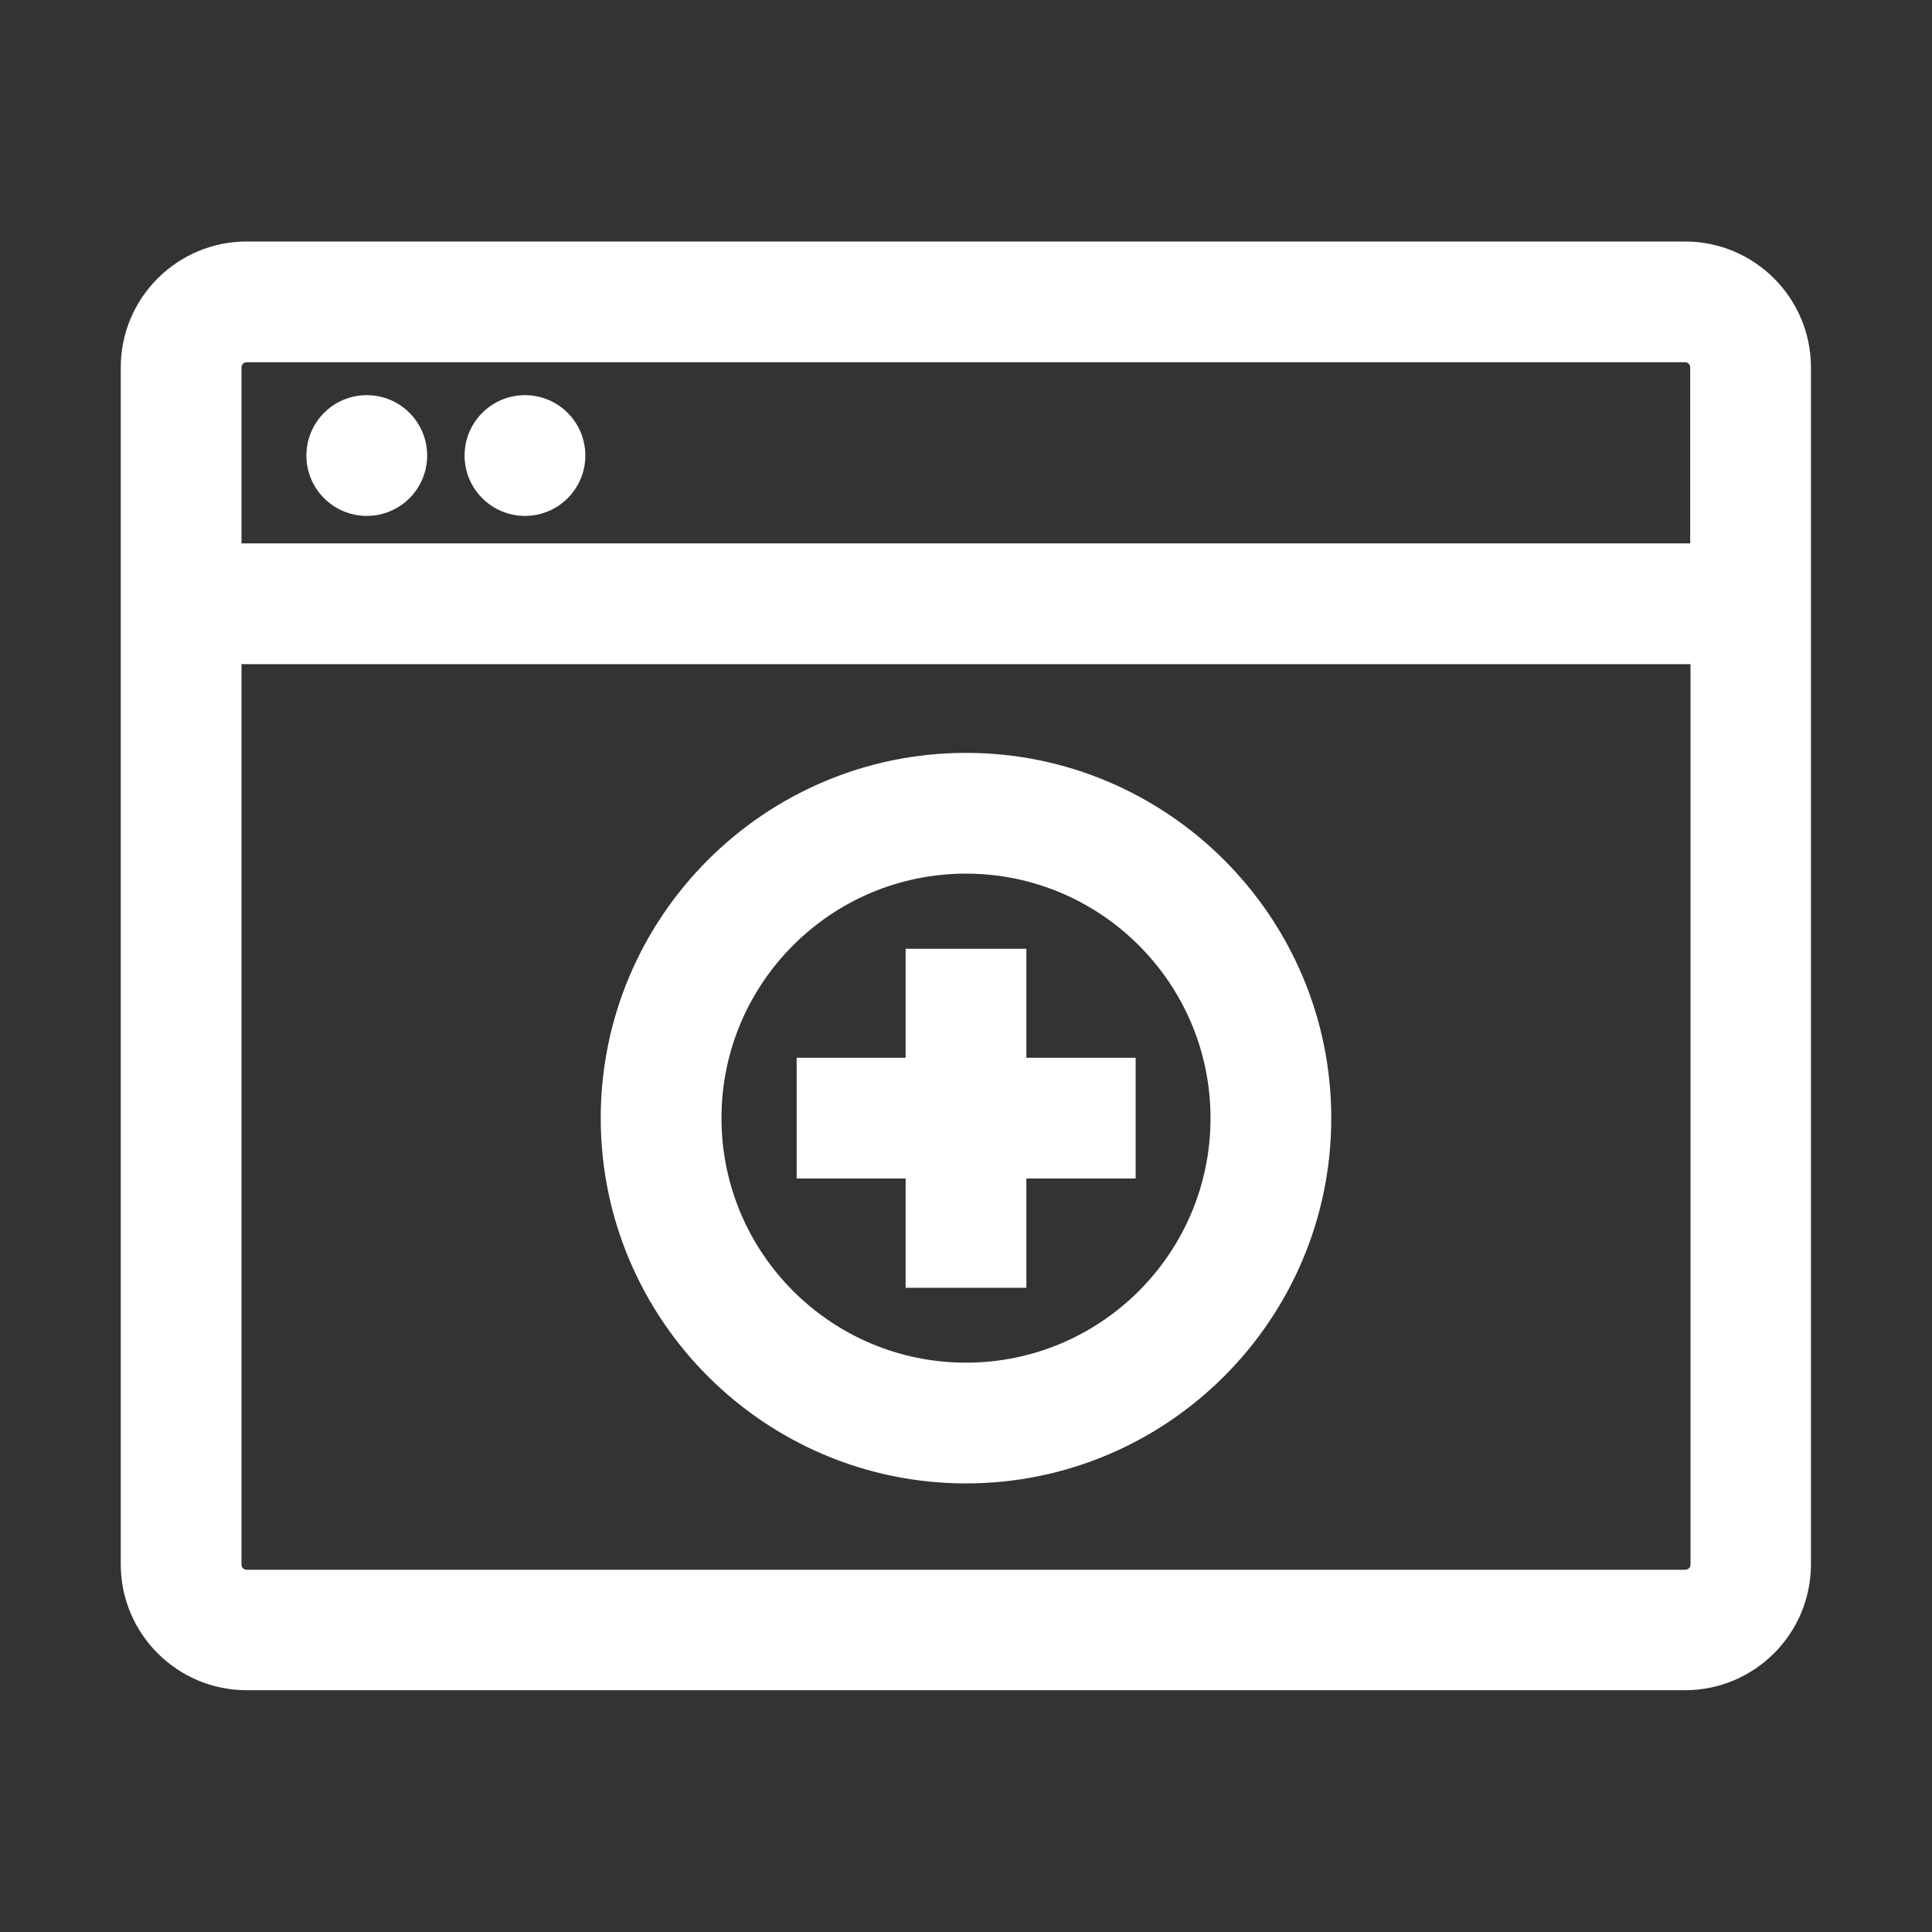
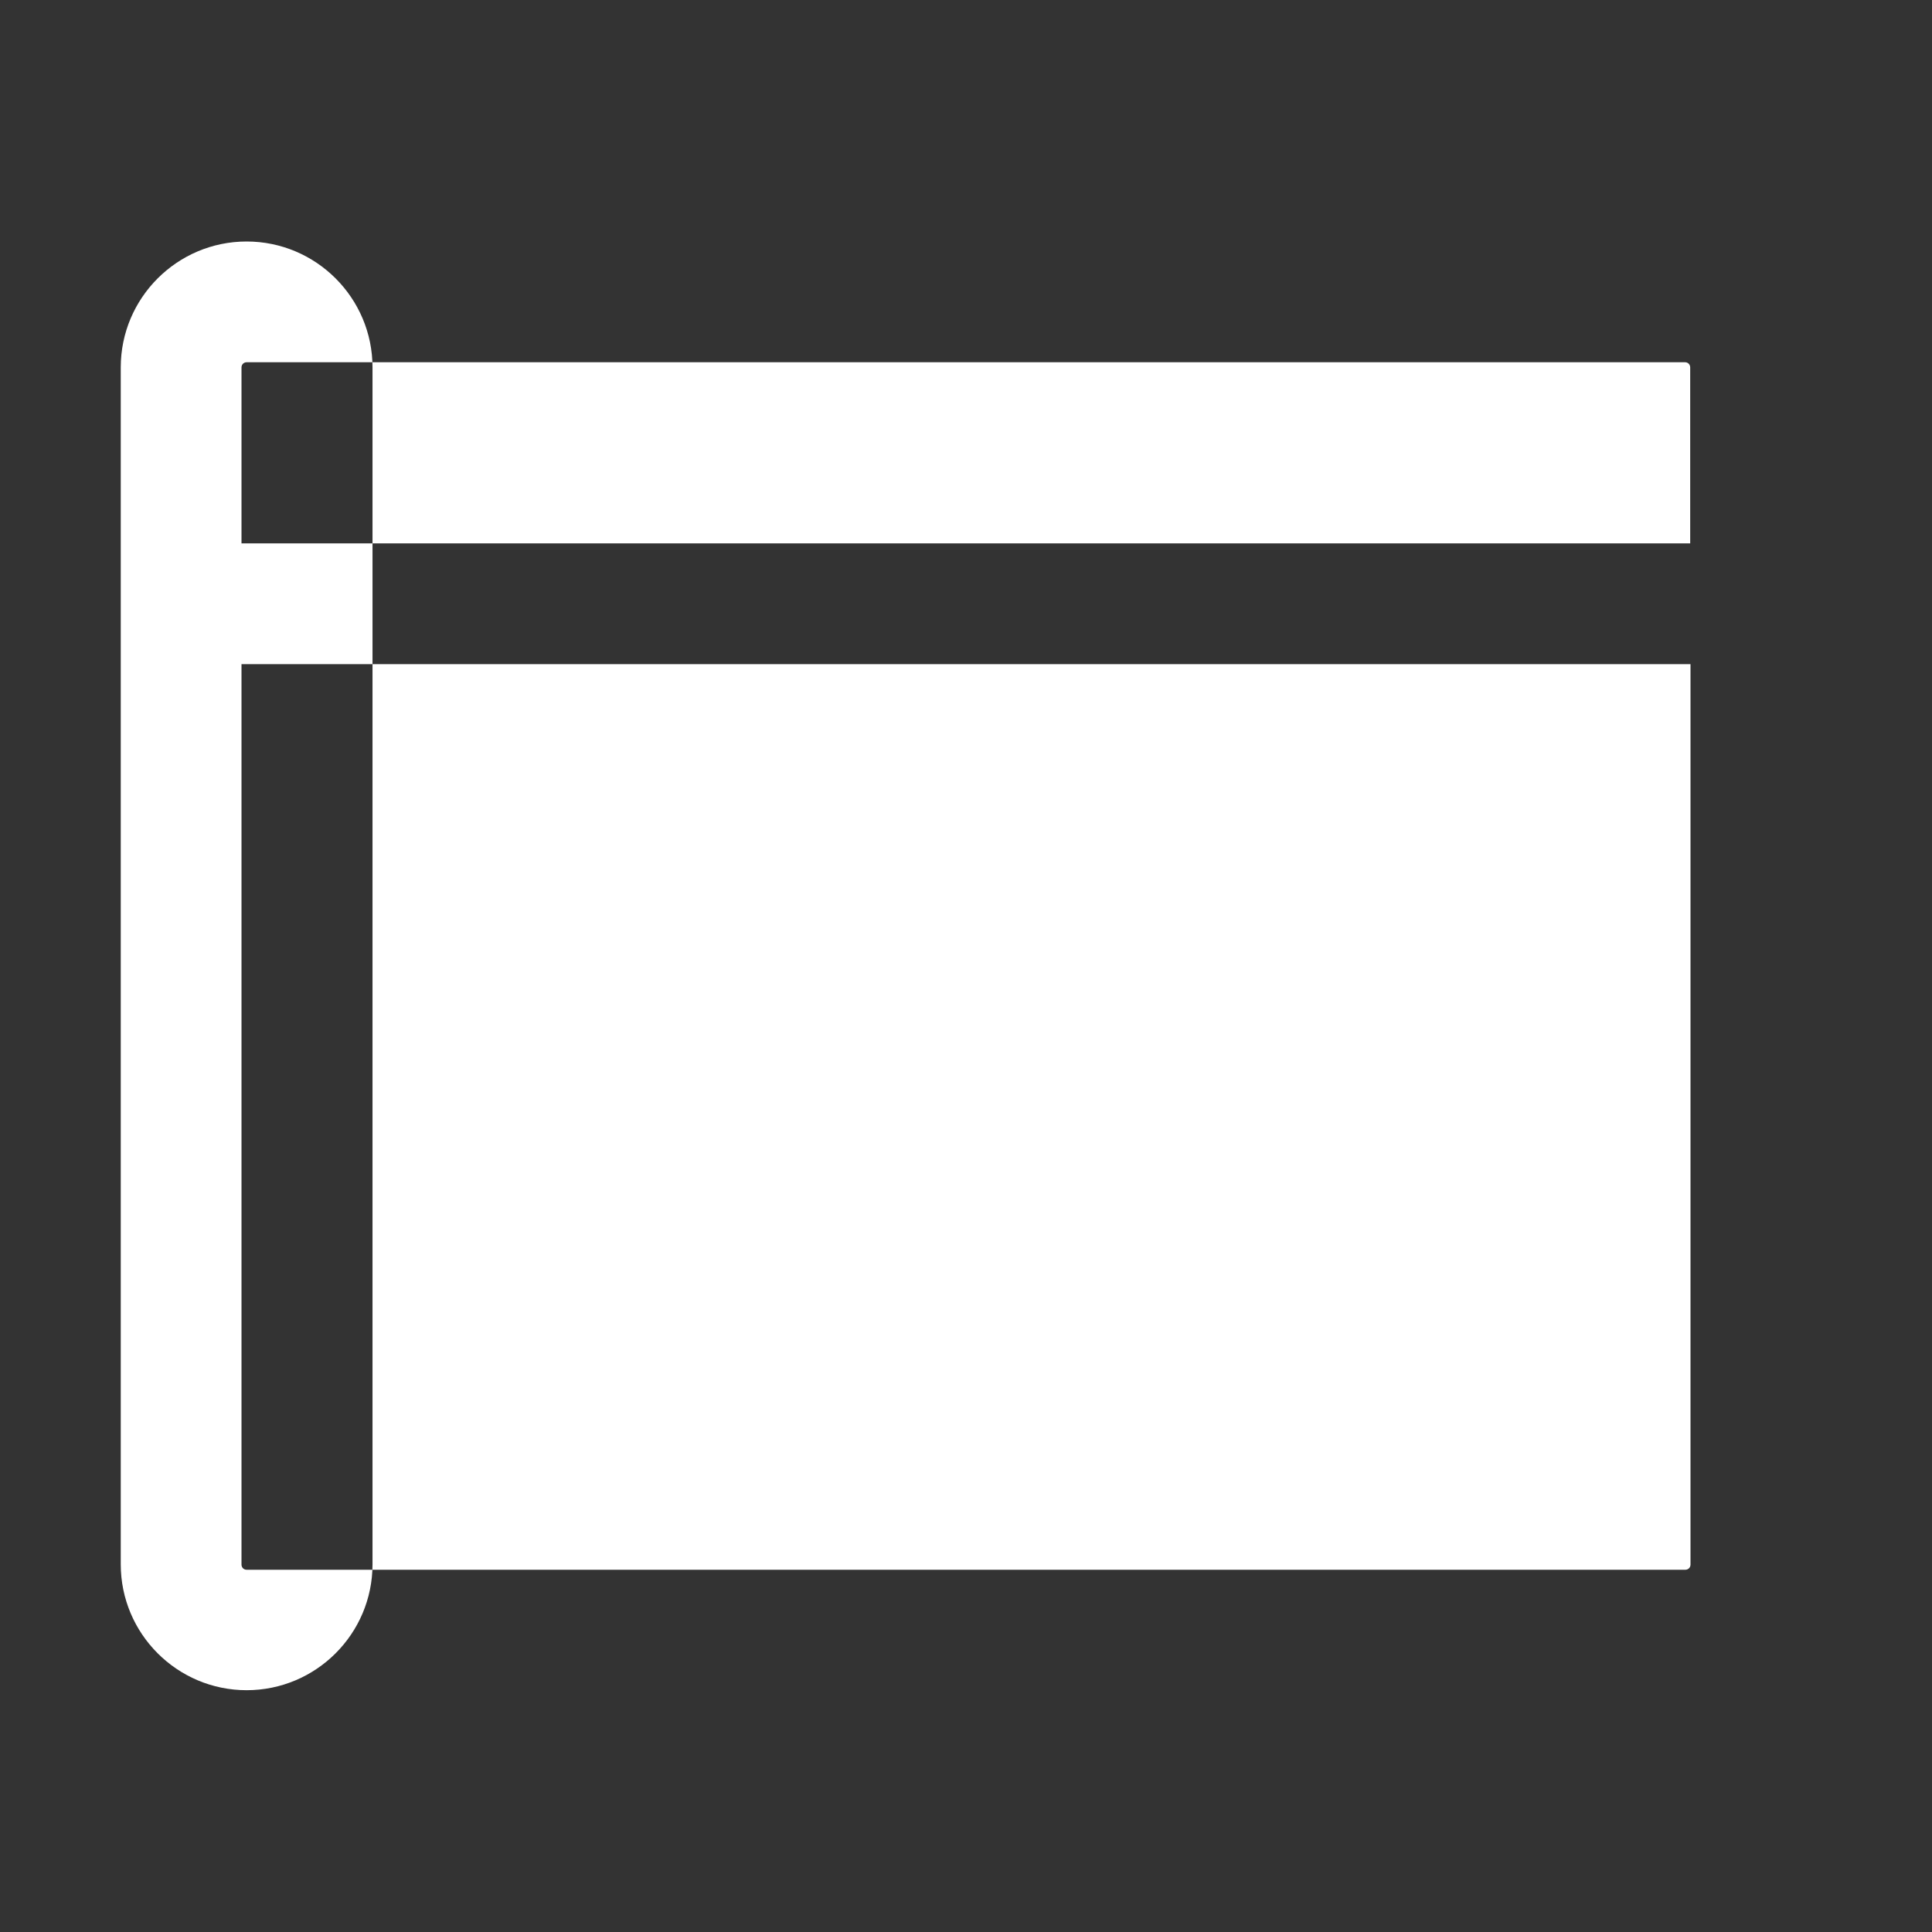
<svg xmlns="http://www.w3.org/2000/svg" id="Ebene_1" viewBox="0 0 64 64">
  <rect x="0" y="0" width="64" height="64" fill="#333333" stroke="none" />
  <defs>
    <style>.cls-1{fill:#fff;}</style>
  </defs>
-   <path class="cls-1" d="M55.83,8H8.17c-2.3,0-4.17,1.87-4.17,4.17v39.65c0,2.3,1.87,4.17,4.17,4.17h47.65c2.3,0,4.17-1.87,4.17-4.17V12.17c0-2.3-1.87-4.17-4.17-4.17ZM56,51.83c0,.1-.08.17-.17.17H8.17c-.1,0-.17-.08-.17-.17v-29.83h48v29.83ZM56,18H8v-5.83c0-.1.08-.17.17-.17h47.65c.1,0,.17.08.17.17v5.83Z" />
+   <path class="cls-1" d="M55.83,8H8.17c-2.3,0-4.17,1.87-4.17,4.17v39.65c0,2.3,1.87,4.17,4.17,4.17c2.3,0,4.17-1.87,4.17-4.17V12.17c0-2.3-1.87-4.17-4.17-4.17ZM56,51.83c0,.1-.08.17-.17.17H8.17c-.1,0-.17-.08-.17-.17v-29.83h48v29.83ZM56,18H8v-5.83c0-.1.08-.17.17-.17h47.65c.1,0,.17.08.17.17v5.83Z" />
  <path class="cls-1" d="M32,49.14c6.67,0,12.1-5.43,12.1-12.1s-5.43-12.1-12.1-12.1-12.1,5.43-12.1,12.1,5.43,12.1,12.1,12.1ZM32,28.94c4.46,0,8.1,3.63,8.1,8.1s-3.63,8.1-8.1,8.1-8.1-3.63-8.1-8.1,3.63-8.1,8.1-8.1Z" />
-   <polygon class="cls-1" points="30 42.66 34 42.66 34 39.04 37.62 39.04 37.62 35.04 34 35.04 34 31.43 30 31.43 30 35.04 26.39 35.04 26.39 39.04 30 39.04 30 42.66" />
-   <circle class="cls-1" cx="12.15" cy="15.09" r="2" />
  <circle class="cls-1" cx="17.39" cy="15.09" r="2" />
</svg>